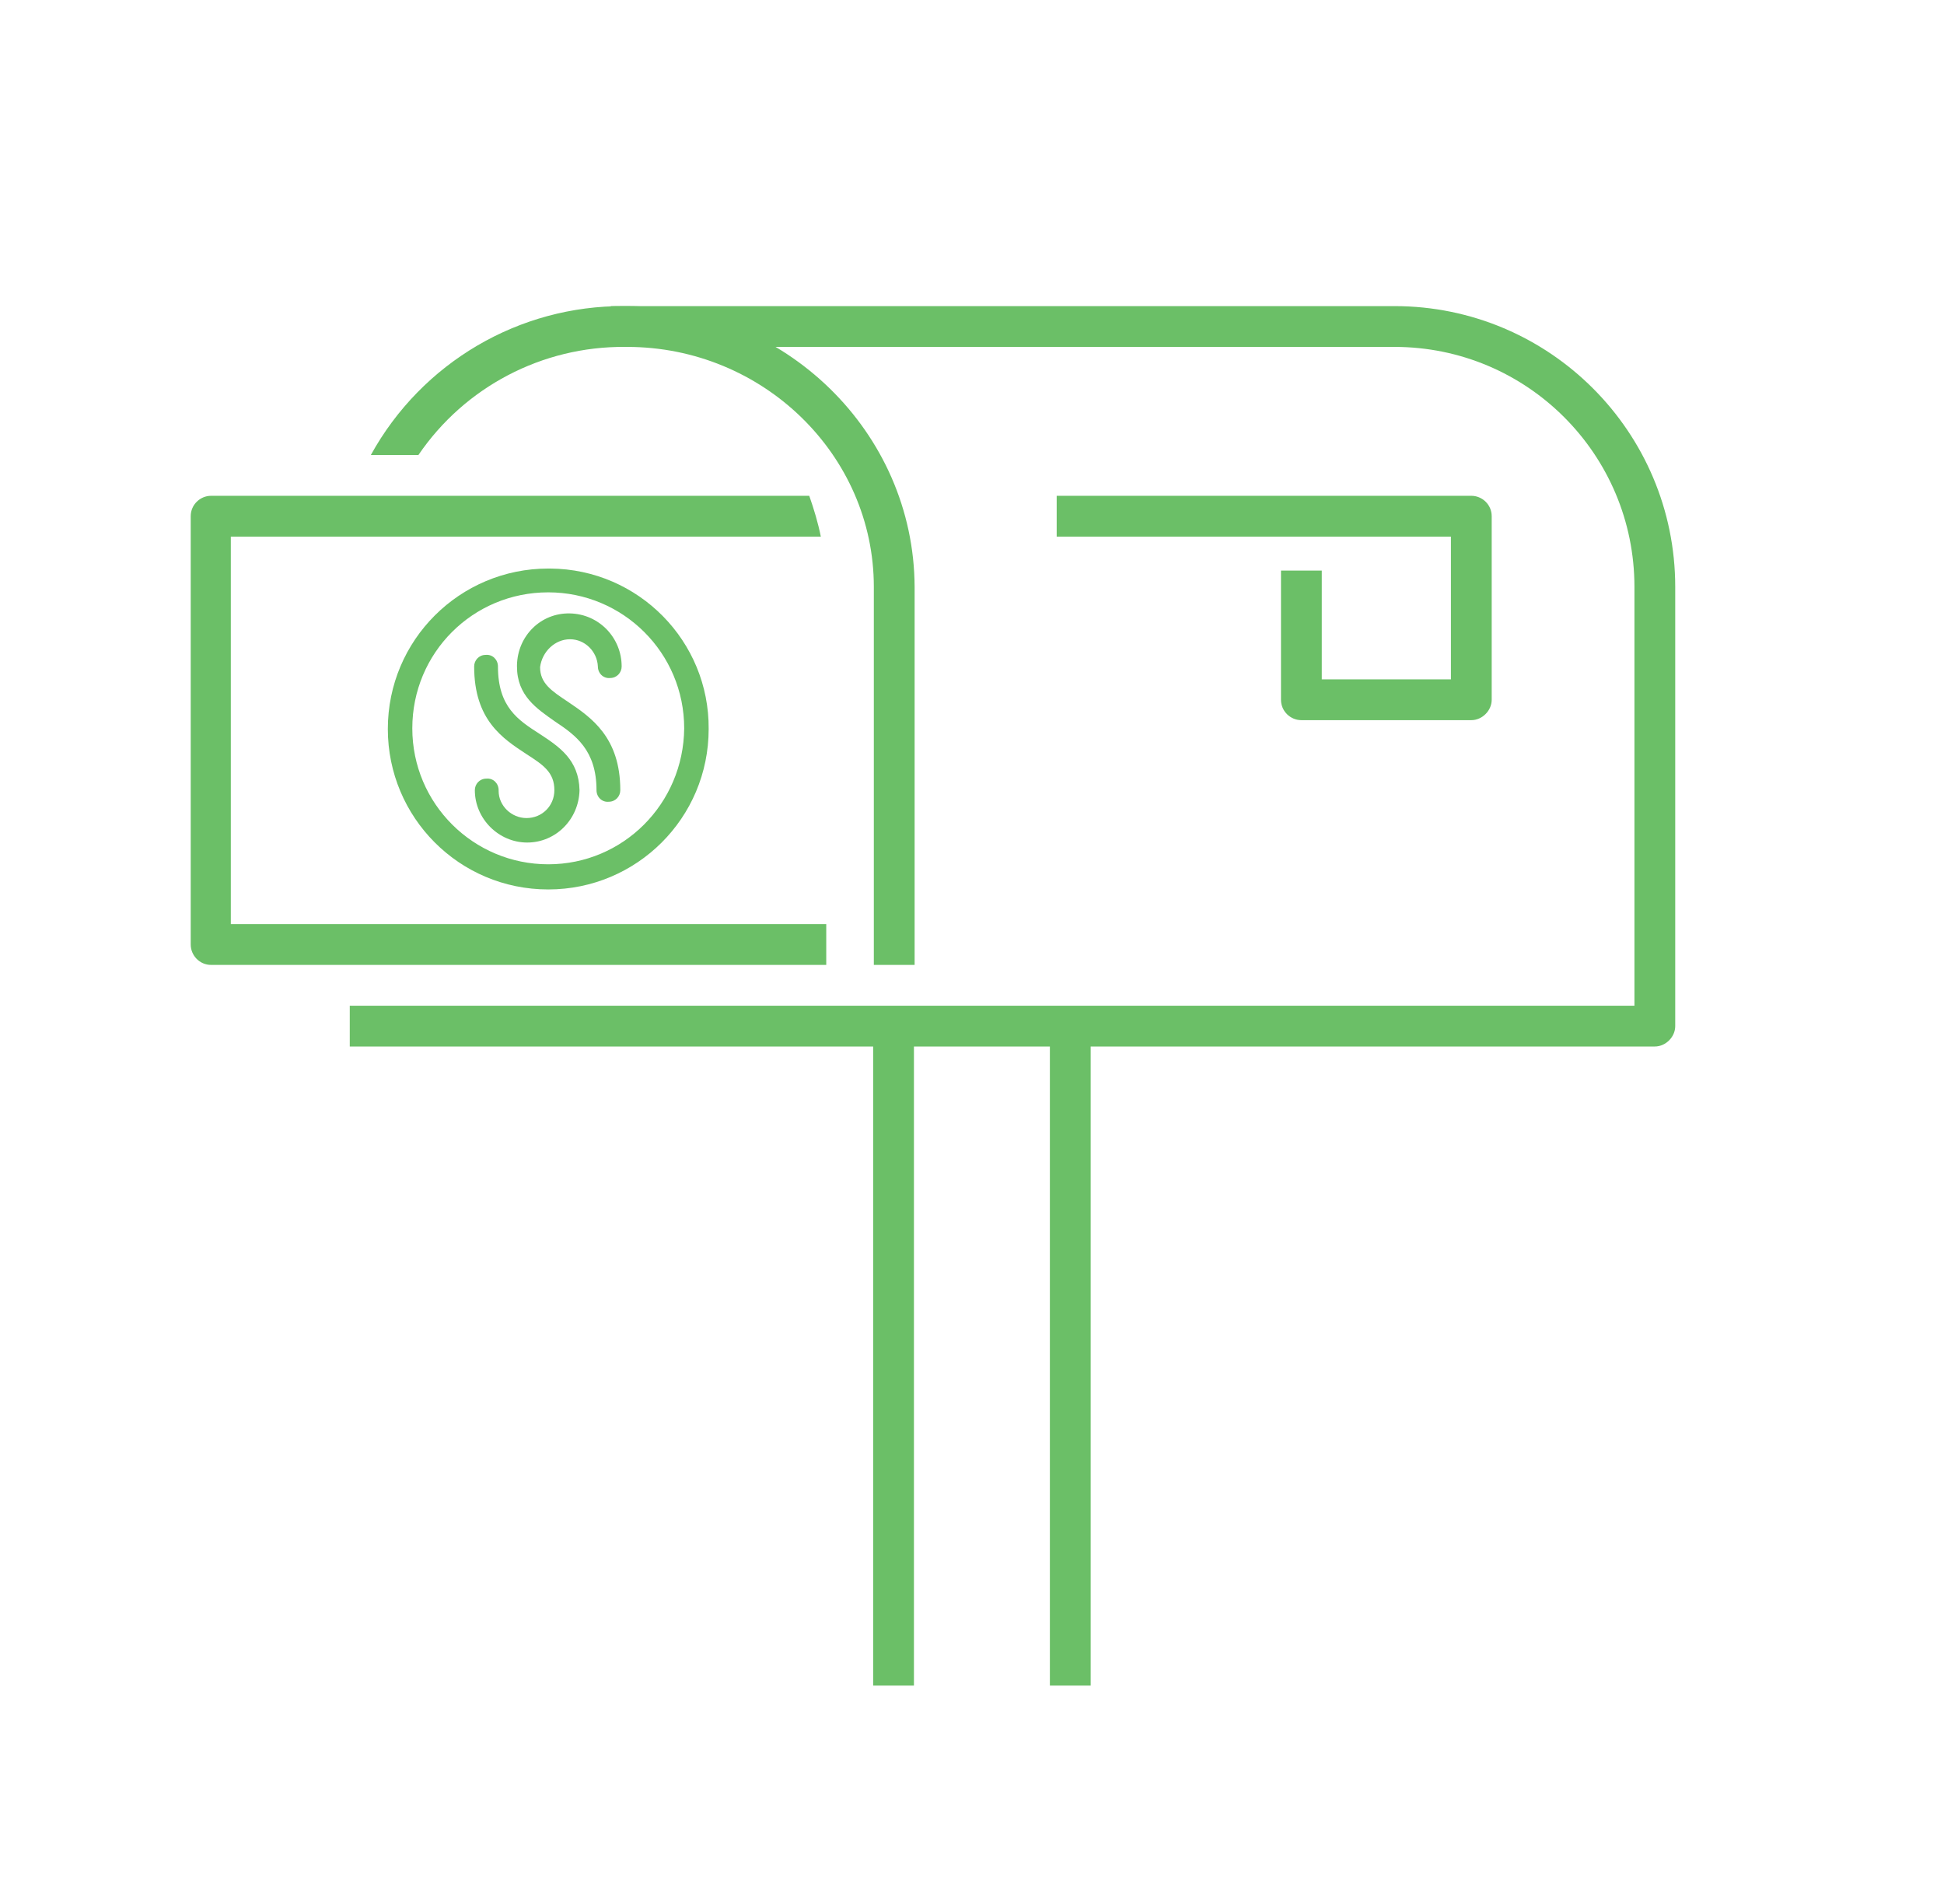
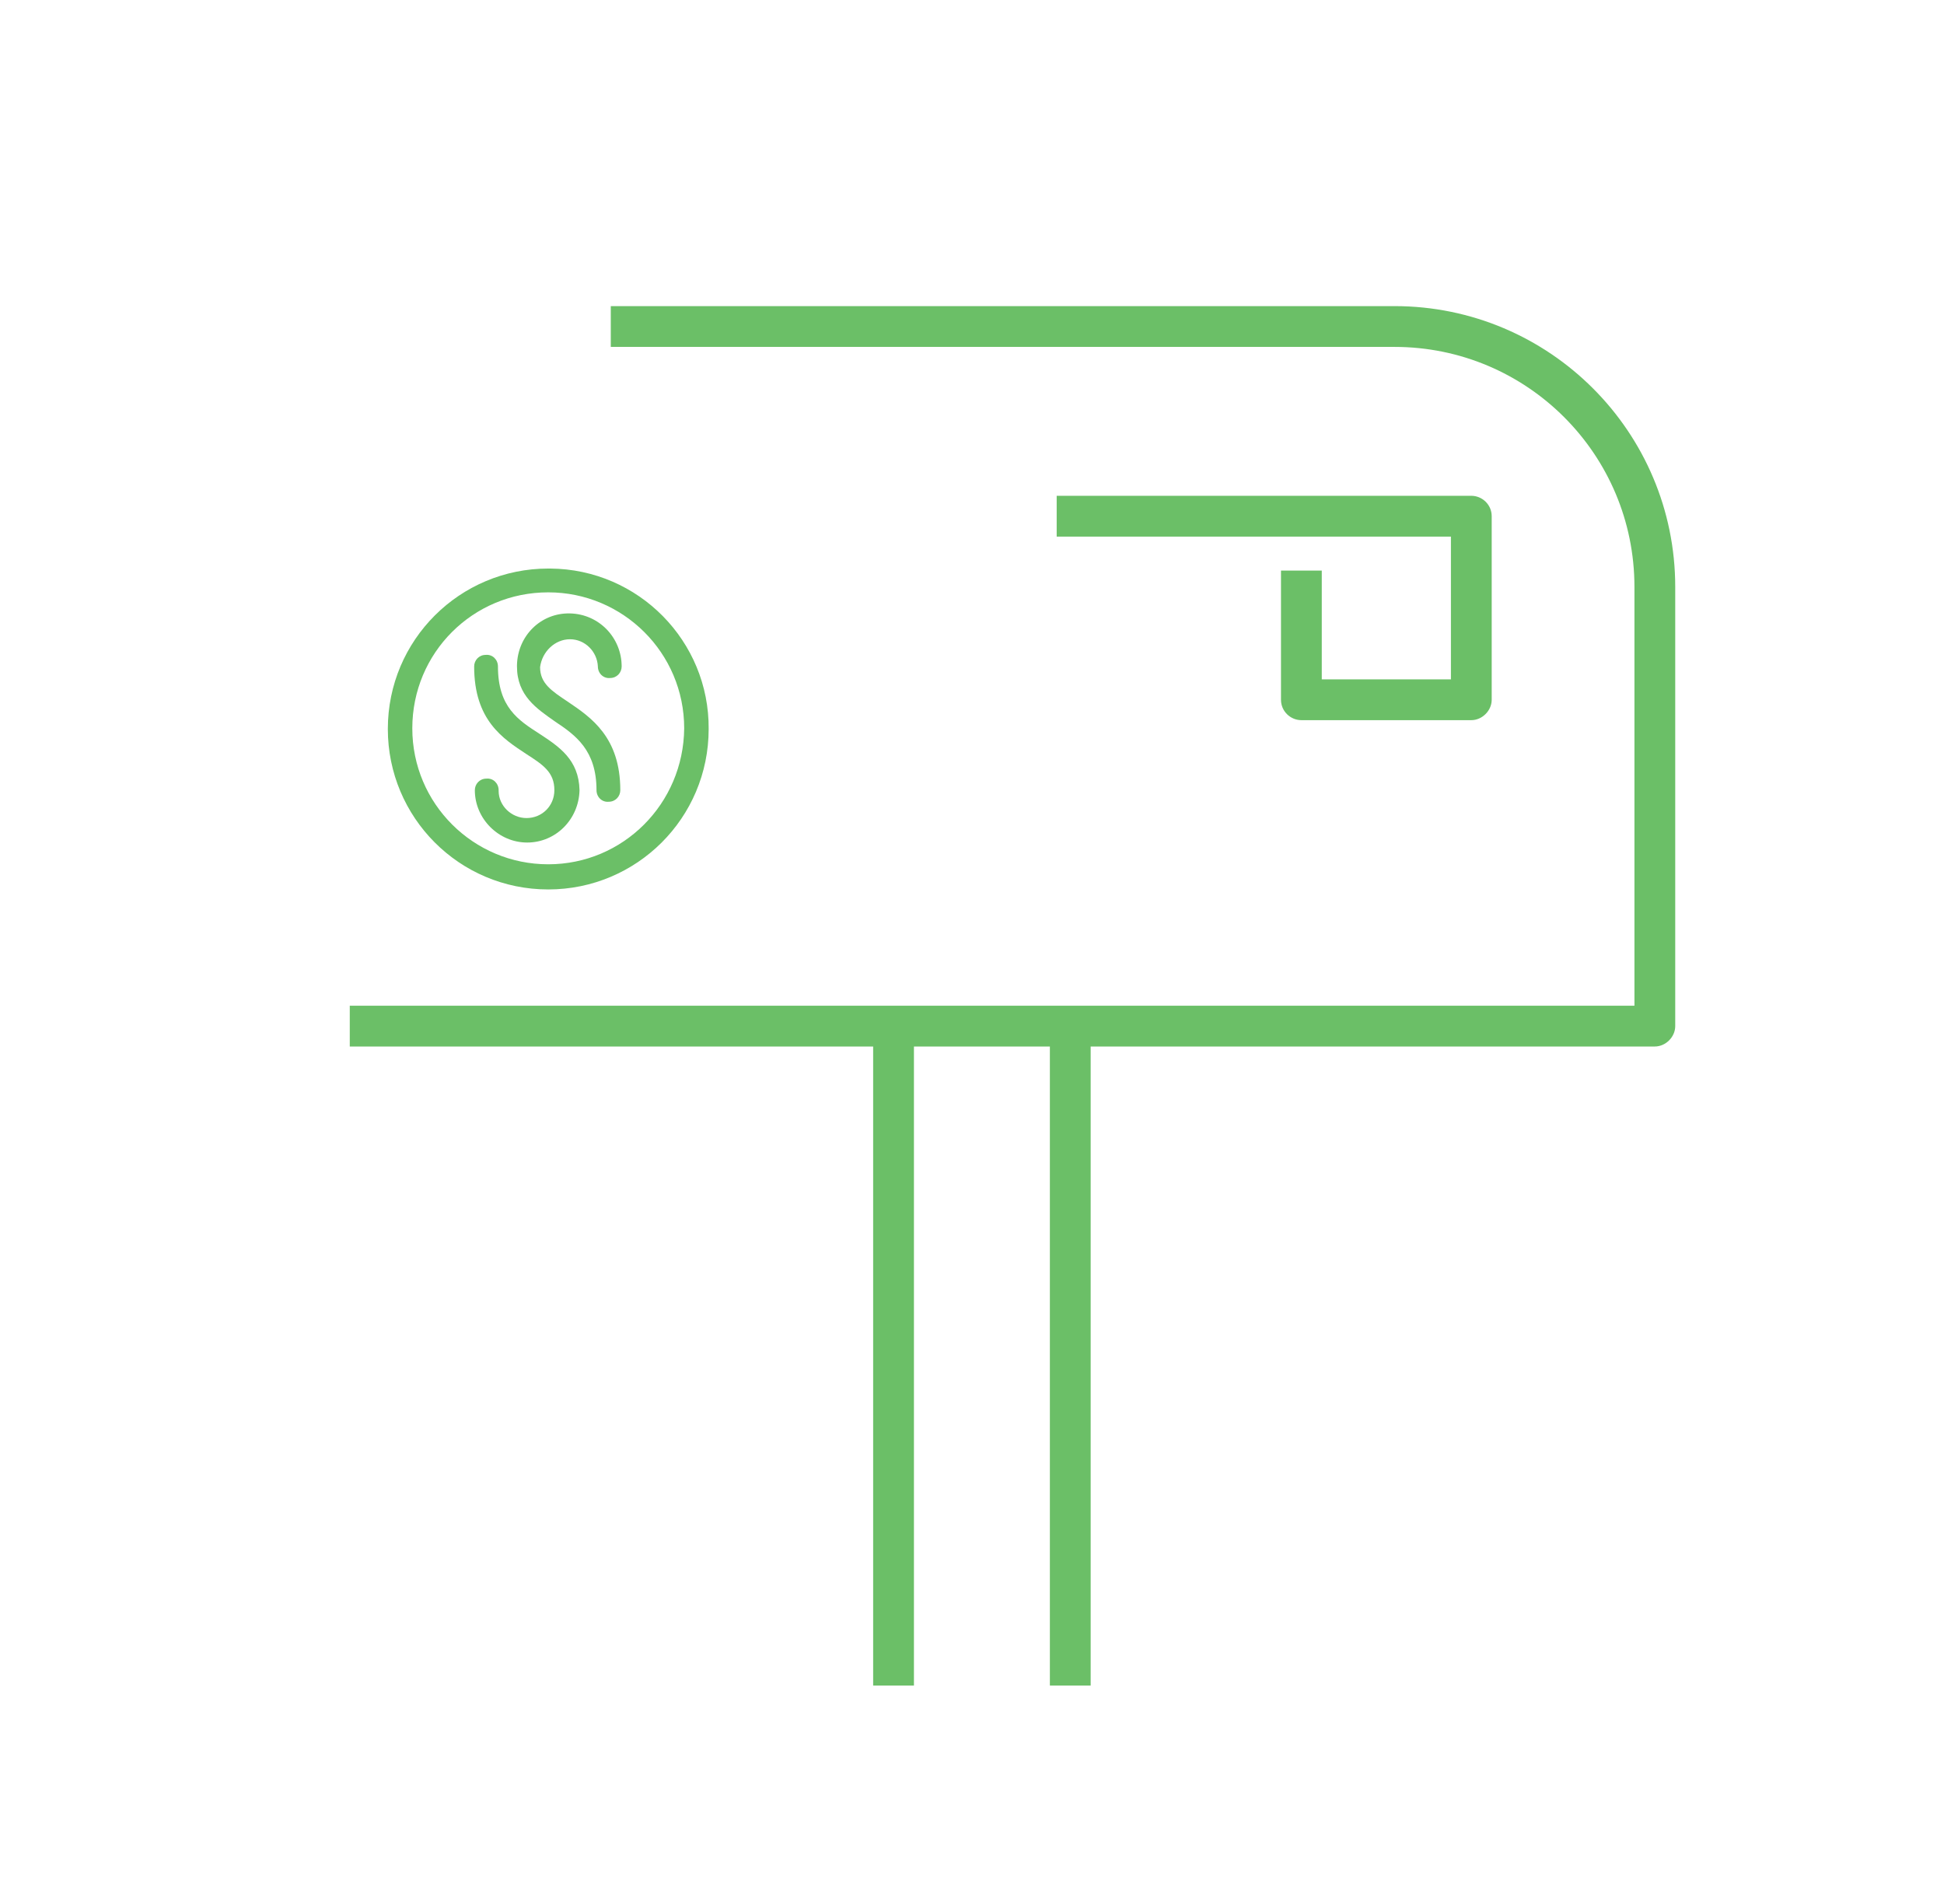
<svg xmlns="http://www.w3.org/2000/svg" version="1.1" id="Layer_1" x="0px" y="0px" viewBox="0 0 286 280" style="enable-background:new 0 0 286 280;" xml:space="preserve">
  <style type="text/css">
	.st0{fill:#6BBF67;}
</style>
  <g transform="translate(-1760.542 -1351.075)">
    <rect x="1889" y="1502" class="st0" width="6" height="97" />
    <rect x="1915" y="1504" class="st0" width="6" height="95" />
    <path class="st0" d="M2004,1505h-192v-6h189v-61.6c0-19.5-15.8-35.3-35.3-35.3h-115.3v-6h115.3c22.8,0,41.3,18.5,41.3,41.3v64.6   C2007,1503.6,2005.6,1505,2004,1505z" />
    <path class="st0" d="M1977,1457h-25c-1.6,0-3-1.3-3-3v-19h6v16h19v-21h-58v-6h61c1.6,0,3,1.3,3,3v27   C1980,1455.6,1978.6,1457,1977,1457z" />
-     <path class="st0" d="M1852.7,1396.1h-0.3c-15.5-0.1-29.8,8.3-37.3,21.9h7c6.8-10,18.2-16,30.4-15.9h0.3c20,0,36.3,15.9,36.3,35.3   v55.6h6v-55.6C1895,1414.6,1876,1396.1,1852.7,1396.1z" />
    <path class="st0" d="M1841.2,1434.7L1841.2,1434.7c-13,0-23.6,10.5-23.6,23.6c0,13,10.5,23.6,23.6,23.6c13,0,23.6-10.5,23.6-23.6   c0,0,0,0,0,0c0.1-12.9-10.3-23.5-23.3-23.6C1841.4,1434.7,1841.3,1434.7,1841.2,1434.7L1841.2,1434.7z M1841.2,1478.2   c-11,0-20-8.9-20-20s8.9-20,20-20c11,0,20,8.9,20,20C1861.1,1469.3,1852.2,1478.2,1841.2,1478.2L1841.2,1478.2z" />
    <path class="st0" d="M1844.4,1445.1c2.2,0,4,1.8,4.1,4c0,1,0.8,1.8,1.8,1.7c1,0,1.7-0.8,1.7-1.7c0-4.2-3.3-7.7-7.6-7.8   s-7.7,3.3-7.8,7.6c0,0.1,0,0.1,0,0.2c0,4.3,2.9,6.2,5.6,8.1c3,2,6.1,4.2,6.1,10.1c0,1,0.8,1.8,1.8,1.7c1,0,1.7-0.8,1.7-1.7   c0-7.8-4.3-10.7-7.7-13l-0.4,0.7l0,0l0,0l0,0l0.4-0.7c-2.4-1.6-4.1-2.7-4.1-5.1C1840.3,1446.9,1842.2,1445.1,1844.4,1445.1   C1844.4,1445.1,1844.4,1445.1,1844.4,1445.1L1844.4,1445.1z" />
    <path class="st0" d="M1839.9,1459l-0.5,0.7L1839.9,1459L1839.9,1459c-3.1-2-6.1-3.9-6.1-9.9c0-1-0.8-1.8-1.8-1.7   c-1,0-1.7,0.8-1.7,1.7c0,7.9,4.2,10.6,7.7,12.9c2.5,1.6,4.1,2.7,4.1,5.3c0,2.3-1.8,4.1-4.1,4.1c0,0,0,0,0,0h0c-2.2,0-4.1-1.8-4.1-4   v-0.1c0-1-0.8-1.8-1.8-1.7c-1,0-1.7,0.8-1.7,1.7c0,4.2,3.5,7.7,7.7,7.7c4.2,0,7.6-3.4,7.7-7.7   C1845.7,1462.8,1842.8,1460.9,1839.9,1459z" />
-     <path class="st0" d="M1882,1487h-87.5v-57h86.8c-0.4-2-1-4-1.7-6h-88c-1.6,0-3,1.3-3,3v63c0,1.6,1.3,3,3,3h90.5V1487z" />
  </g>
</svg>